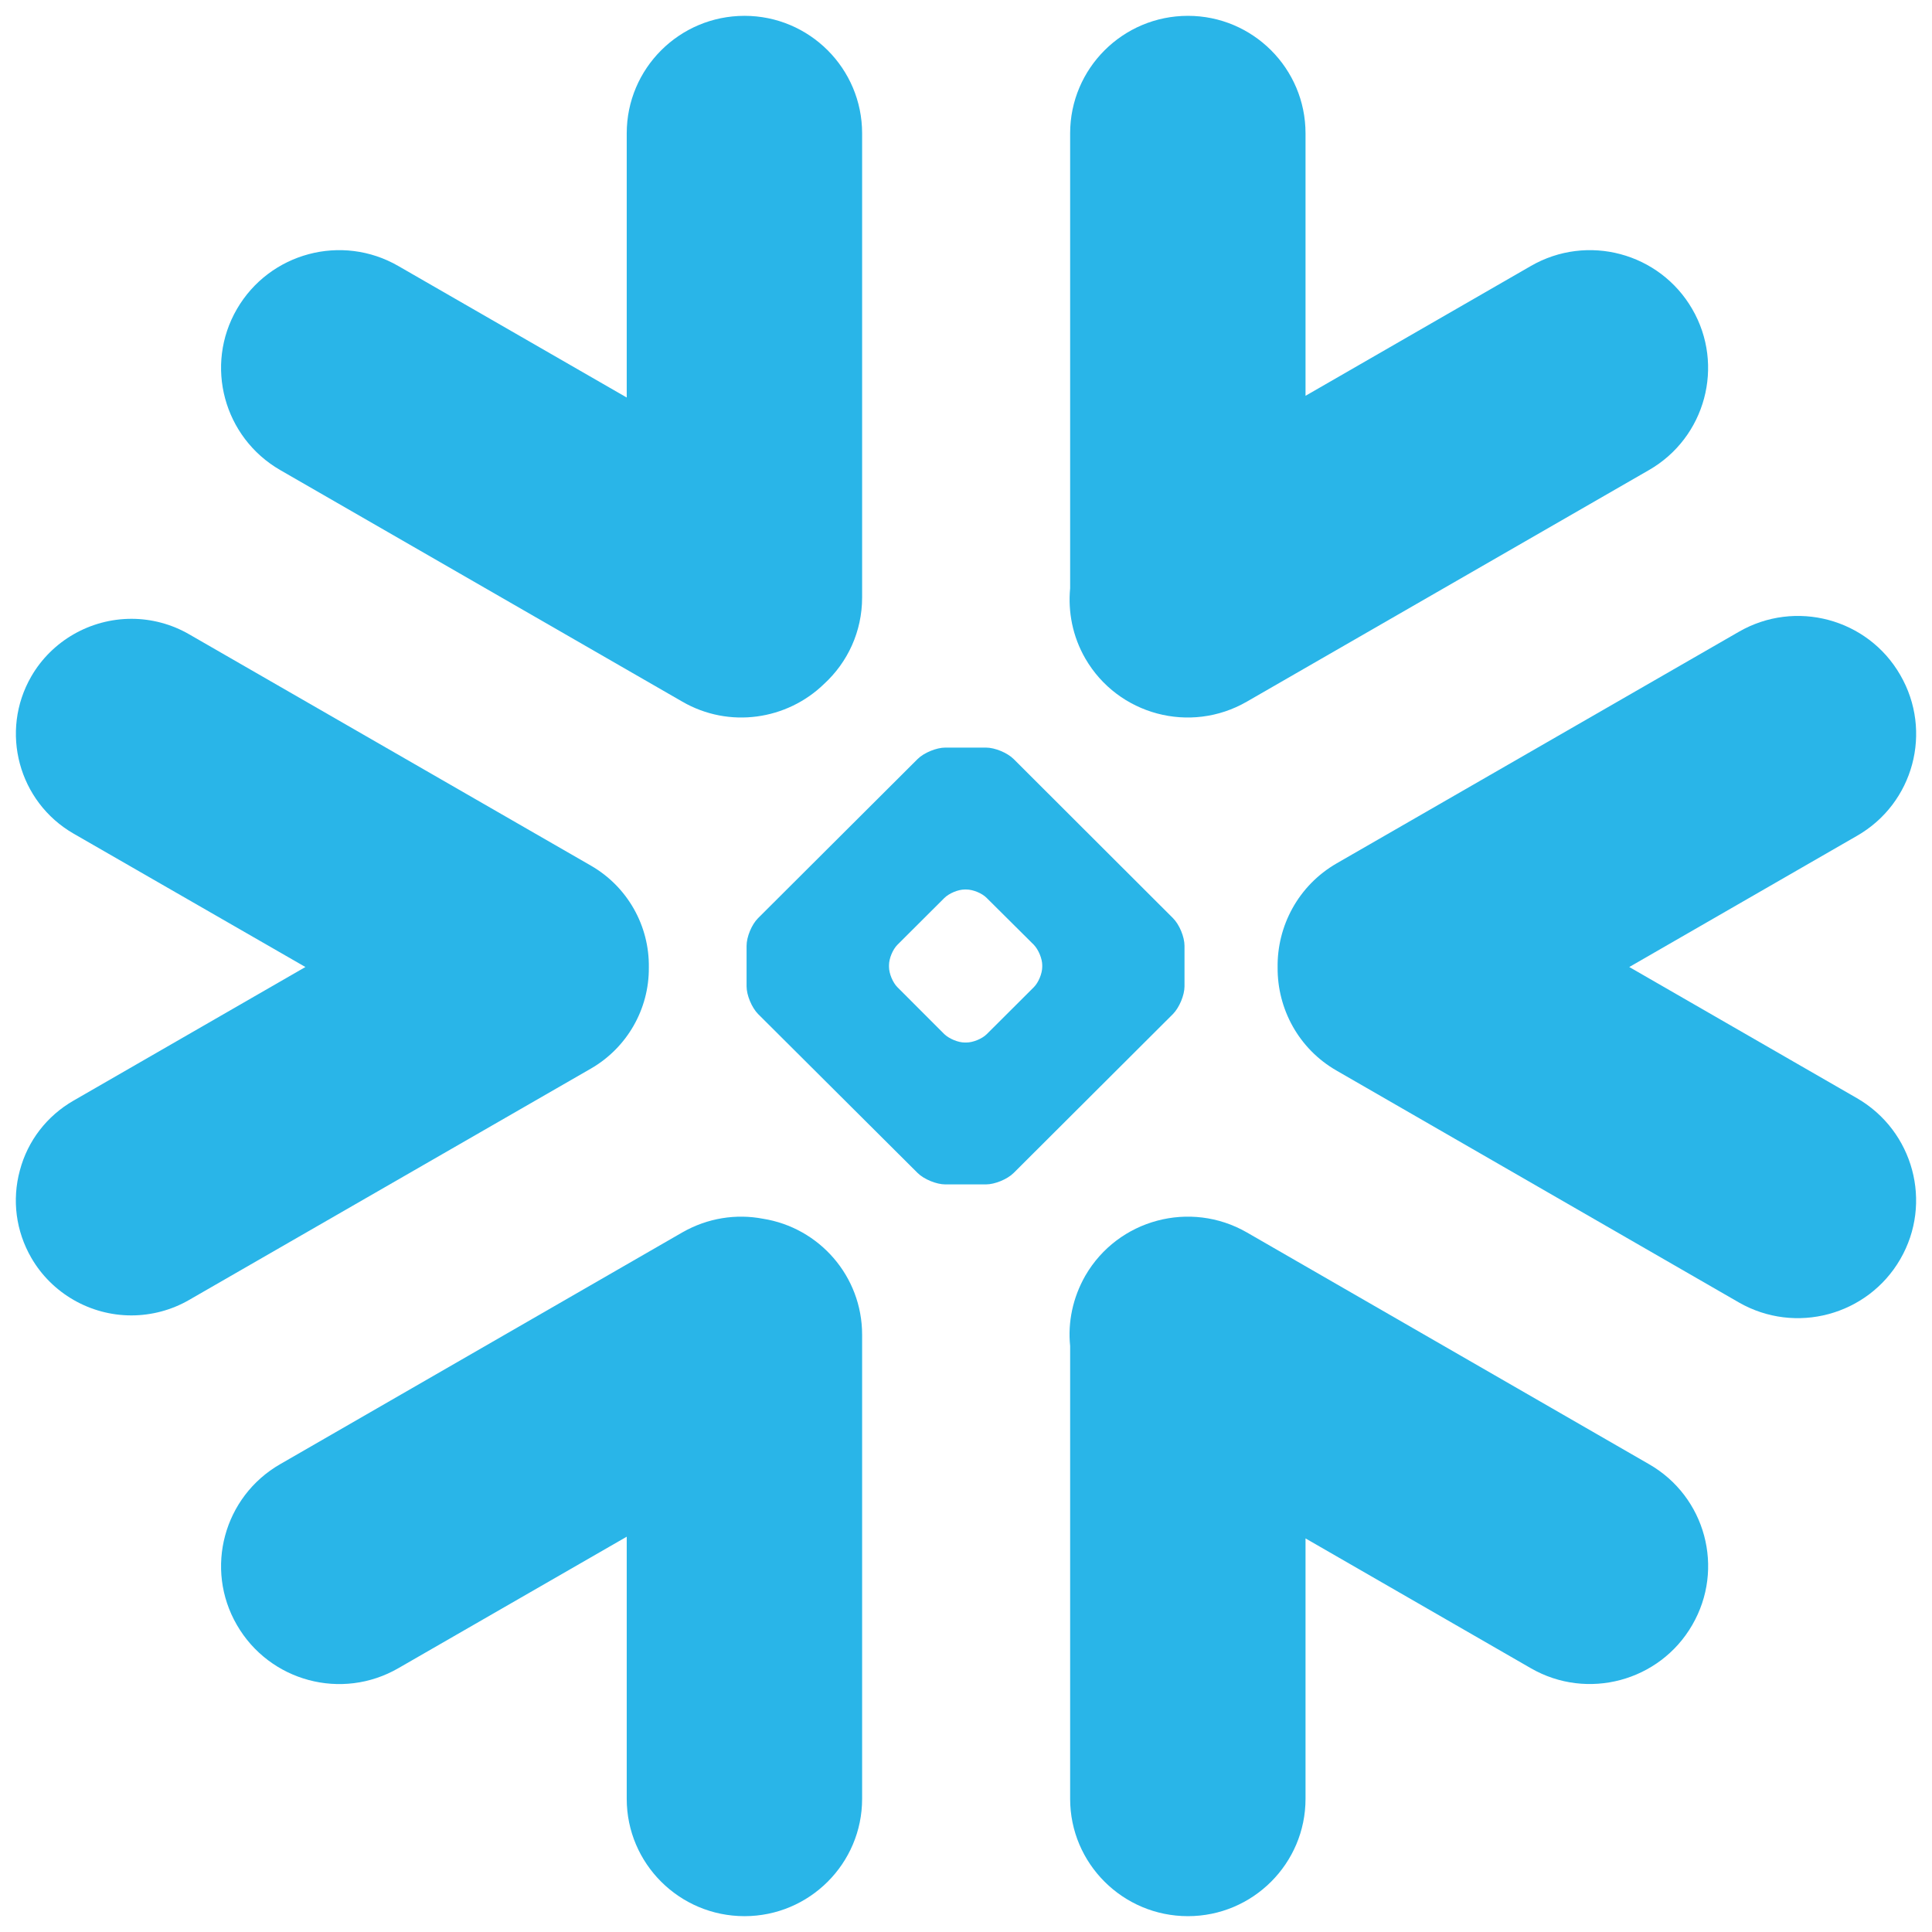
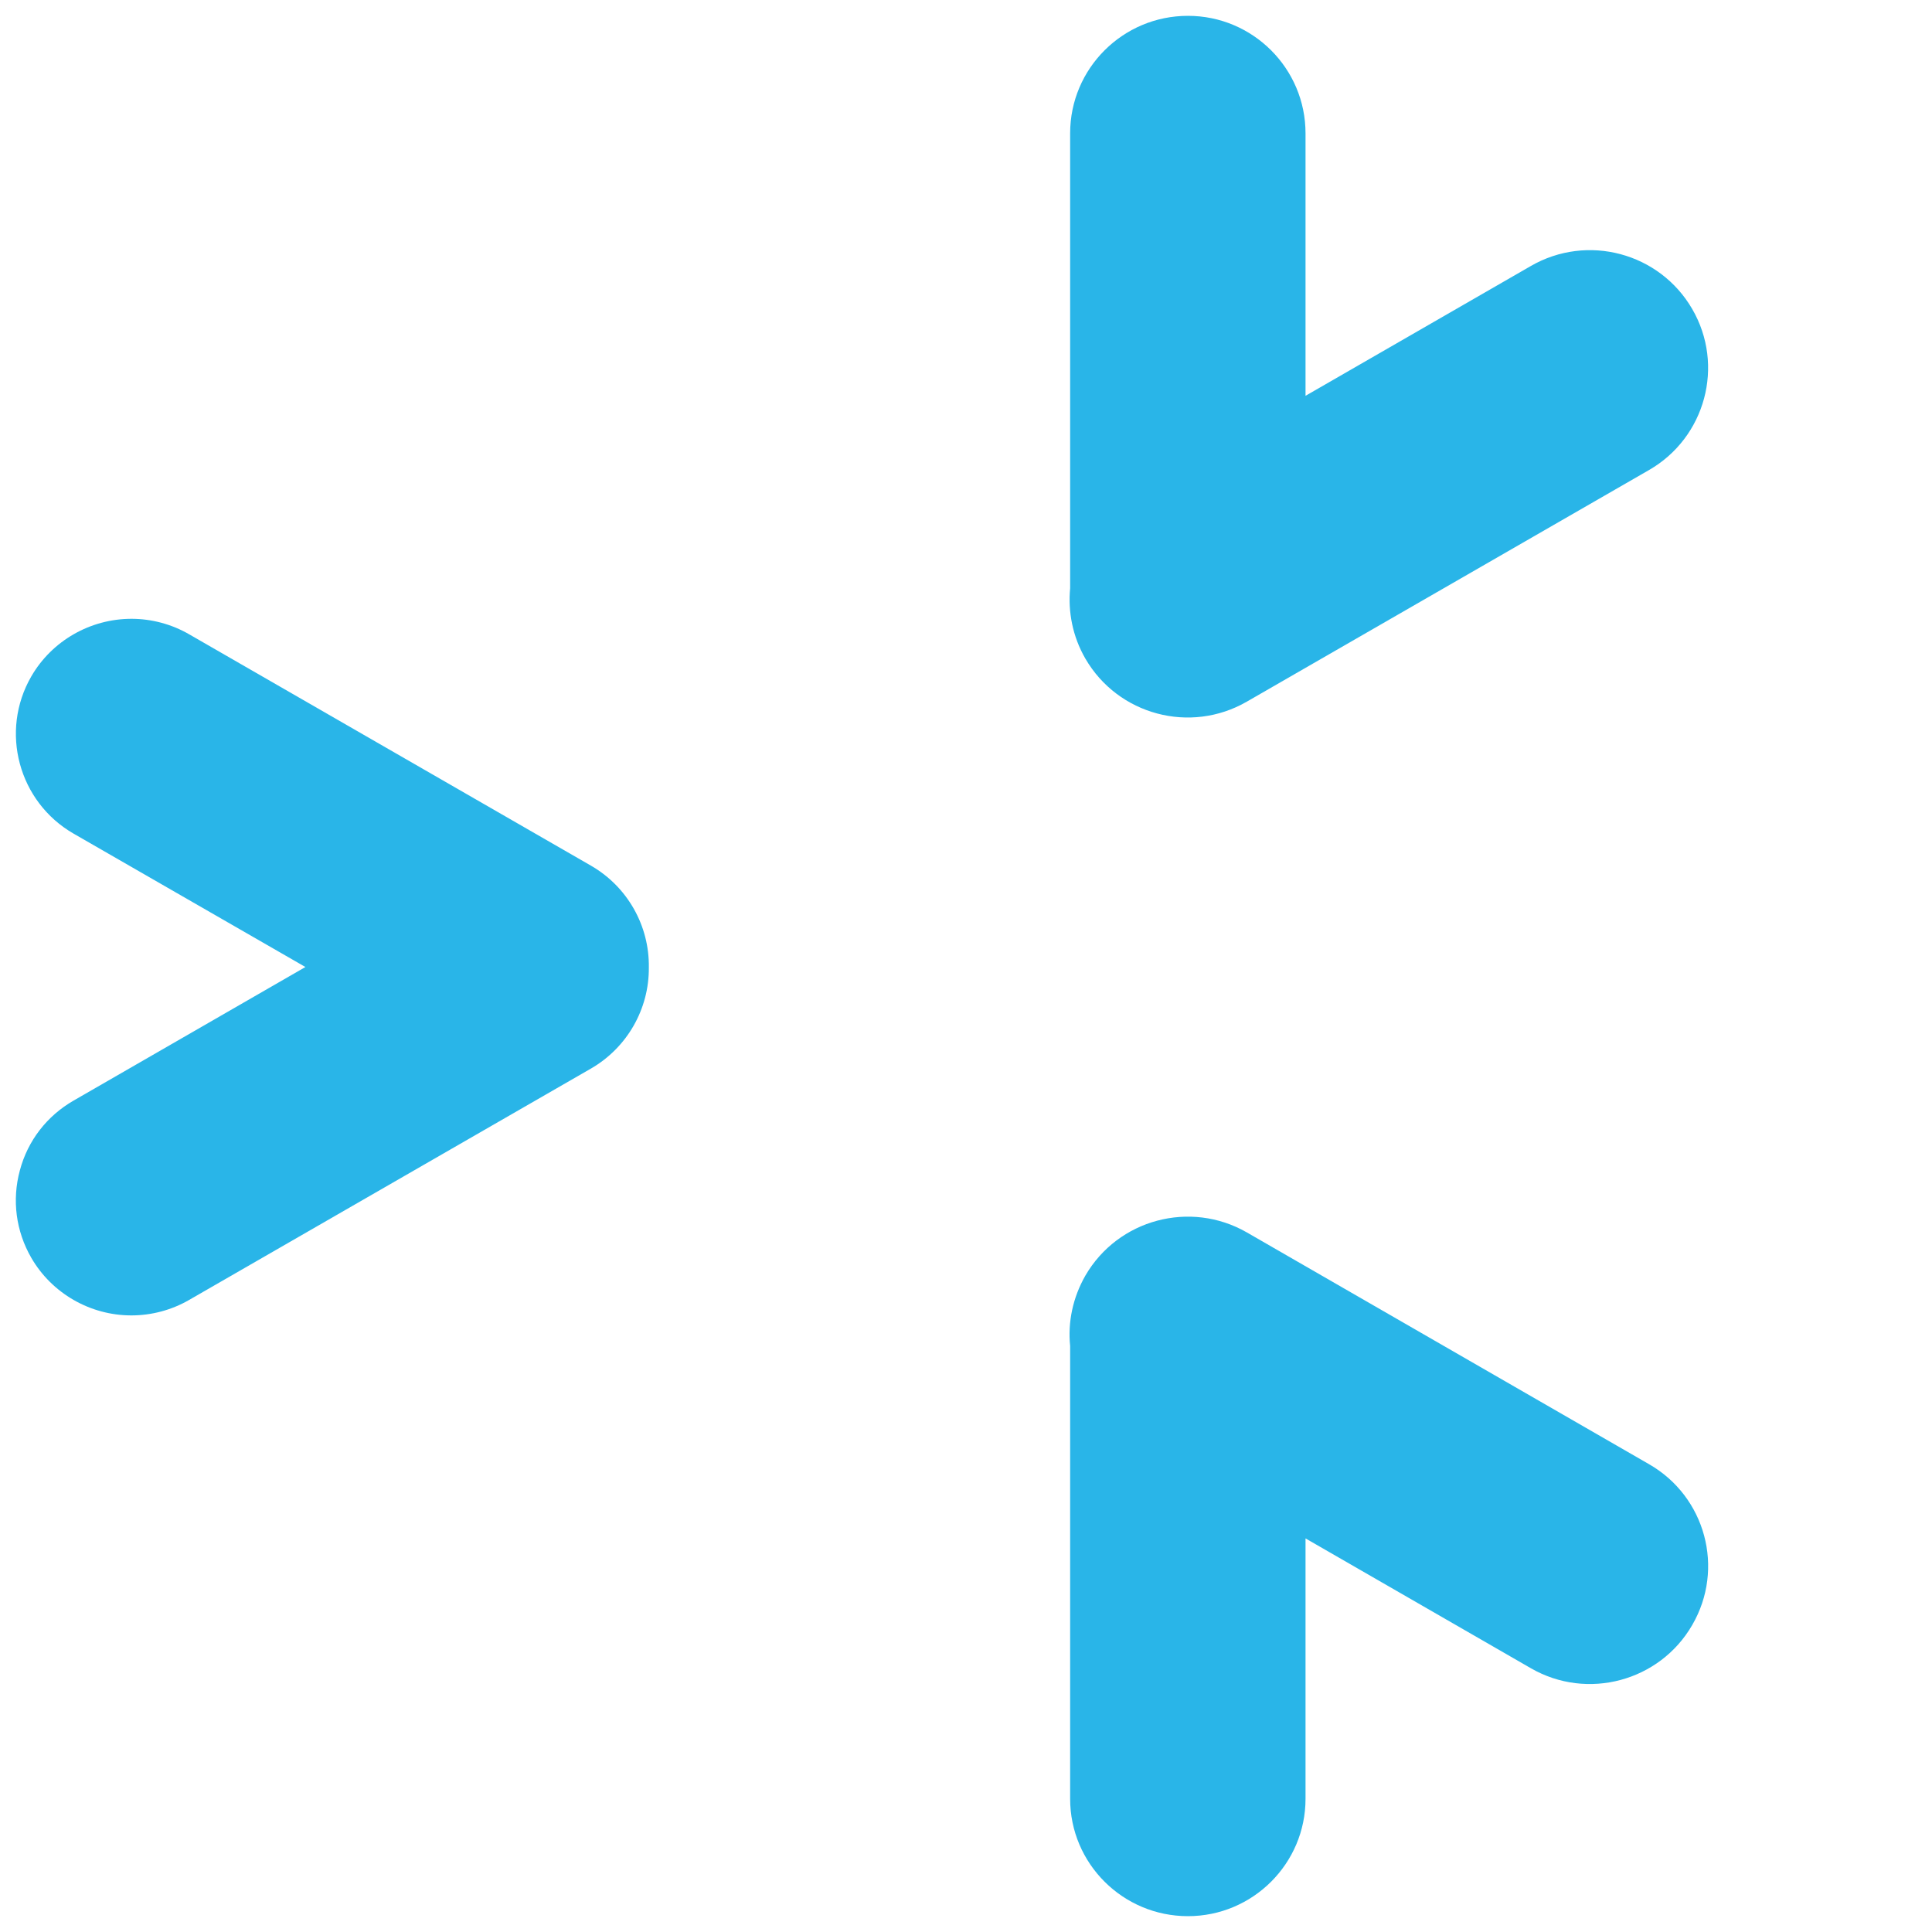
<svg xmlns="http://www.w3.org/2000/svg" width="61" height="61" viewBox="0 0 61 61" fill="none">
  <path d="M52.063 46.228L39.366 38.911C37.582 37.887 35.301 38.496 34.269 40.275C33.869 40.976 33.712 41.747 33.788 42.497V56.796C33.788 58.839 35.453 60.5 37.507 60.5C39.555 60.5 41.22 58.839 41.22 56.796V48.573L48.333 52.671C50.117 53.701 52.403 53.086 53.43 51.307C54.463 49.528 53.852 47.252 52.063 46.228Z" fill="#29B5E8" />
  <path d="M20.486 30.549C20.507 29.228 19.81 27.998 18.664 27.335L5.967 20.024C5.416 19.706 4.784 19.538 4.151 19.538C2.849 19.538 1.638 20.234 0.989 21.355C-0.016 23.092 0.584 25.319 2.324 26.321L9.643 30.532L2.324 34.749C1.481 35.234 0.876 36.016 0.627 36.954C0.373 37.892 0.503 38.873 0.989 39.715C1.638 40.836 2.849 41.532 4.146 41.532C4.784 41.532 5.416 41.364 5.967 41.046L18.664 33.735C19.799 33.077 20.497 31.859 20.486 30.549Z" fill="#29B5E8" />
-   <path d="M8.848 14.842L21.544 22.154C23.026 23.011 24.852 22.73 26.02 21.593C26.761 20.913 27.22 19.943 27.22 18.864V4.21C27.22 2.161 25.555 0.5 23.507 0.5C21.453 0.5 19.788 2.161 19.788 4.21V12.551L12.577 8.399C10.794 7.369 8.513 7.978 7.48 9.758C6.448 11.537 7.064 13.812 8.848 14.842Z" fill="#29B5E8" />
-   <path d="M37.399 31.142C37.399 31.422 37.236 31.81 37.036 32.015L32.004 37.035C31.804 37.234 31.41 37.396 31.129 37.396H29.848C29.567 37.396 29.172 37.234 28.972 37.035L23.934 32.015C23.734 31.81 23.572 31.422 23.572 31.142V29.864C23.572 29.578 23.734 29.19 23.934 28.99L28.972 23.965C29.172 23.766 29.567 23.604 29.848 23.604H31.129C31.41 23.604 31.804 23.766 32.004 23.965L37.036 28.99C37.236 29.19 37.399 29.578 37.399 29.864V31.142ZM32.907 30.527V30.473C32.907 30.268 32.788 29.983 32.642 29.831L31.156 28.354C31.01 28.203 30.723 28.085 30.512 28.085H30.458C30.253 28.085 29.967 28.203 29.815 28.354L28.334 29.831C28.188 29.977 28.069 30.263 28.069 30.473V30.527C28.069 30.737 28.188 31.023 28.334 31.169L29.815 32.651C29.967 32.797 30.253 32.916 30.458 32.916H30.512C30.723 32.916 31.01 32.797 31.156 32.651L32.642 31.169C32.788 31.023 32.907 30.737 32.907 30.527Z" fill="#29B5E8" />
  <path d="M39.366 22.154L52.063 14.842C53.846 13.818 54.463 11.537 53.43 9.758C52.398 7.978 50.117 7.369 48.333 8.399L41.22 12.497V4.21C41.22 2.161 39.555 0.5 37.507 0.5C35.453 0.5 33.788 2.161 33.788 4.21V18.573C33.718 19.317 33.864 20.094 34.269 20.795C35.301 22.574 37.582 23.183 39.366 22.154Z" fill="#29B5E8" />
-   <path d="M24.09 38.48C23.247 38.318 22.345 38.453 21.544 38.911L8.848 46.228C7.064 47.252 6.448 49.528 7.48 51.307C8.513 53.092 10.794 53.701 12.577 52.671L19.788 48.519V56.796C19.788 58.839 21.453 60.5 23.507 60.5C25.555 60.5 27.22 58.839 27.22 56.796V42.141C27.22 40.291 25.863 38.76 24.09 38.48Z" fill="#29B5E8" />
-   <path d="M59.998 21.312C58.971 19.528 56.685 18.918 54.901 19.948L42.204 27.259C40.988 27.96 40.318 29.244 40.339 30.549C40.329 31.848 40.999 33.115 42.204 33.805L54.901 41.122C56.685 42.146 58.966 41.537 59.998 39.758C61.03 37.978 60.414 35.703 58.63 34.673L51.442 30.532L58.63 26.391C60.42 25.367 61.03 23.092 59.998 21.312Z" fill="#29B5E8" />
</svg>